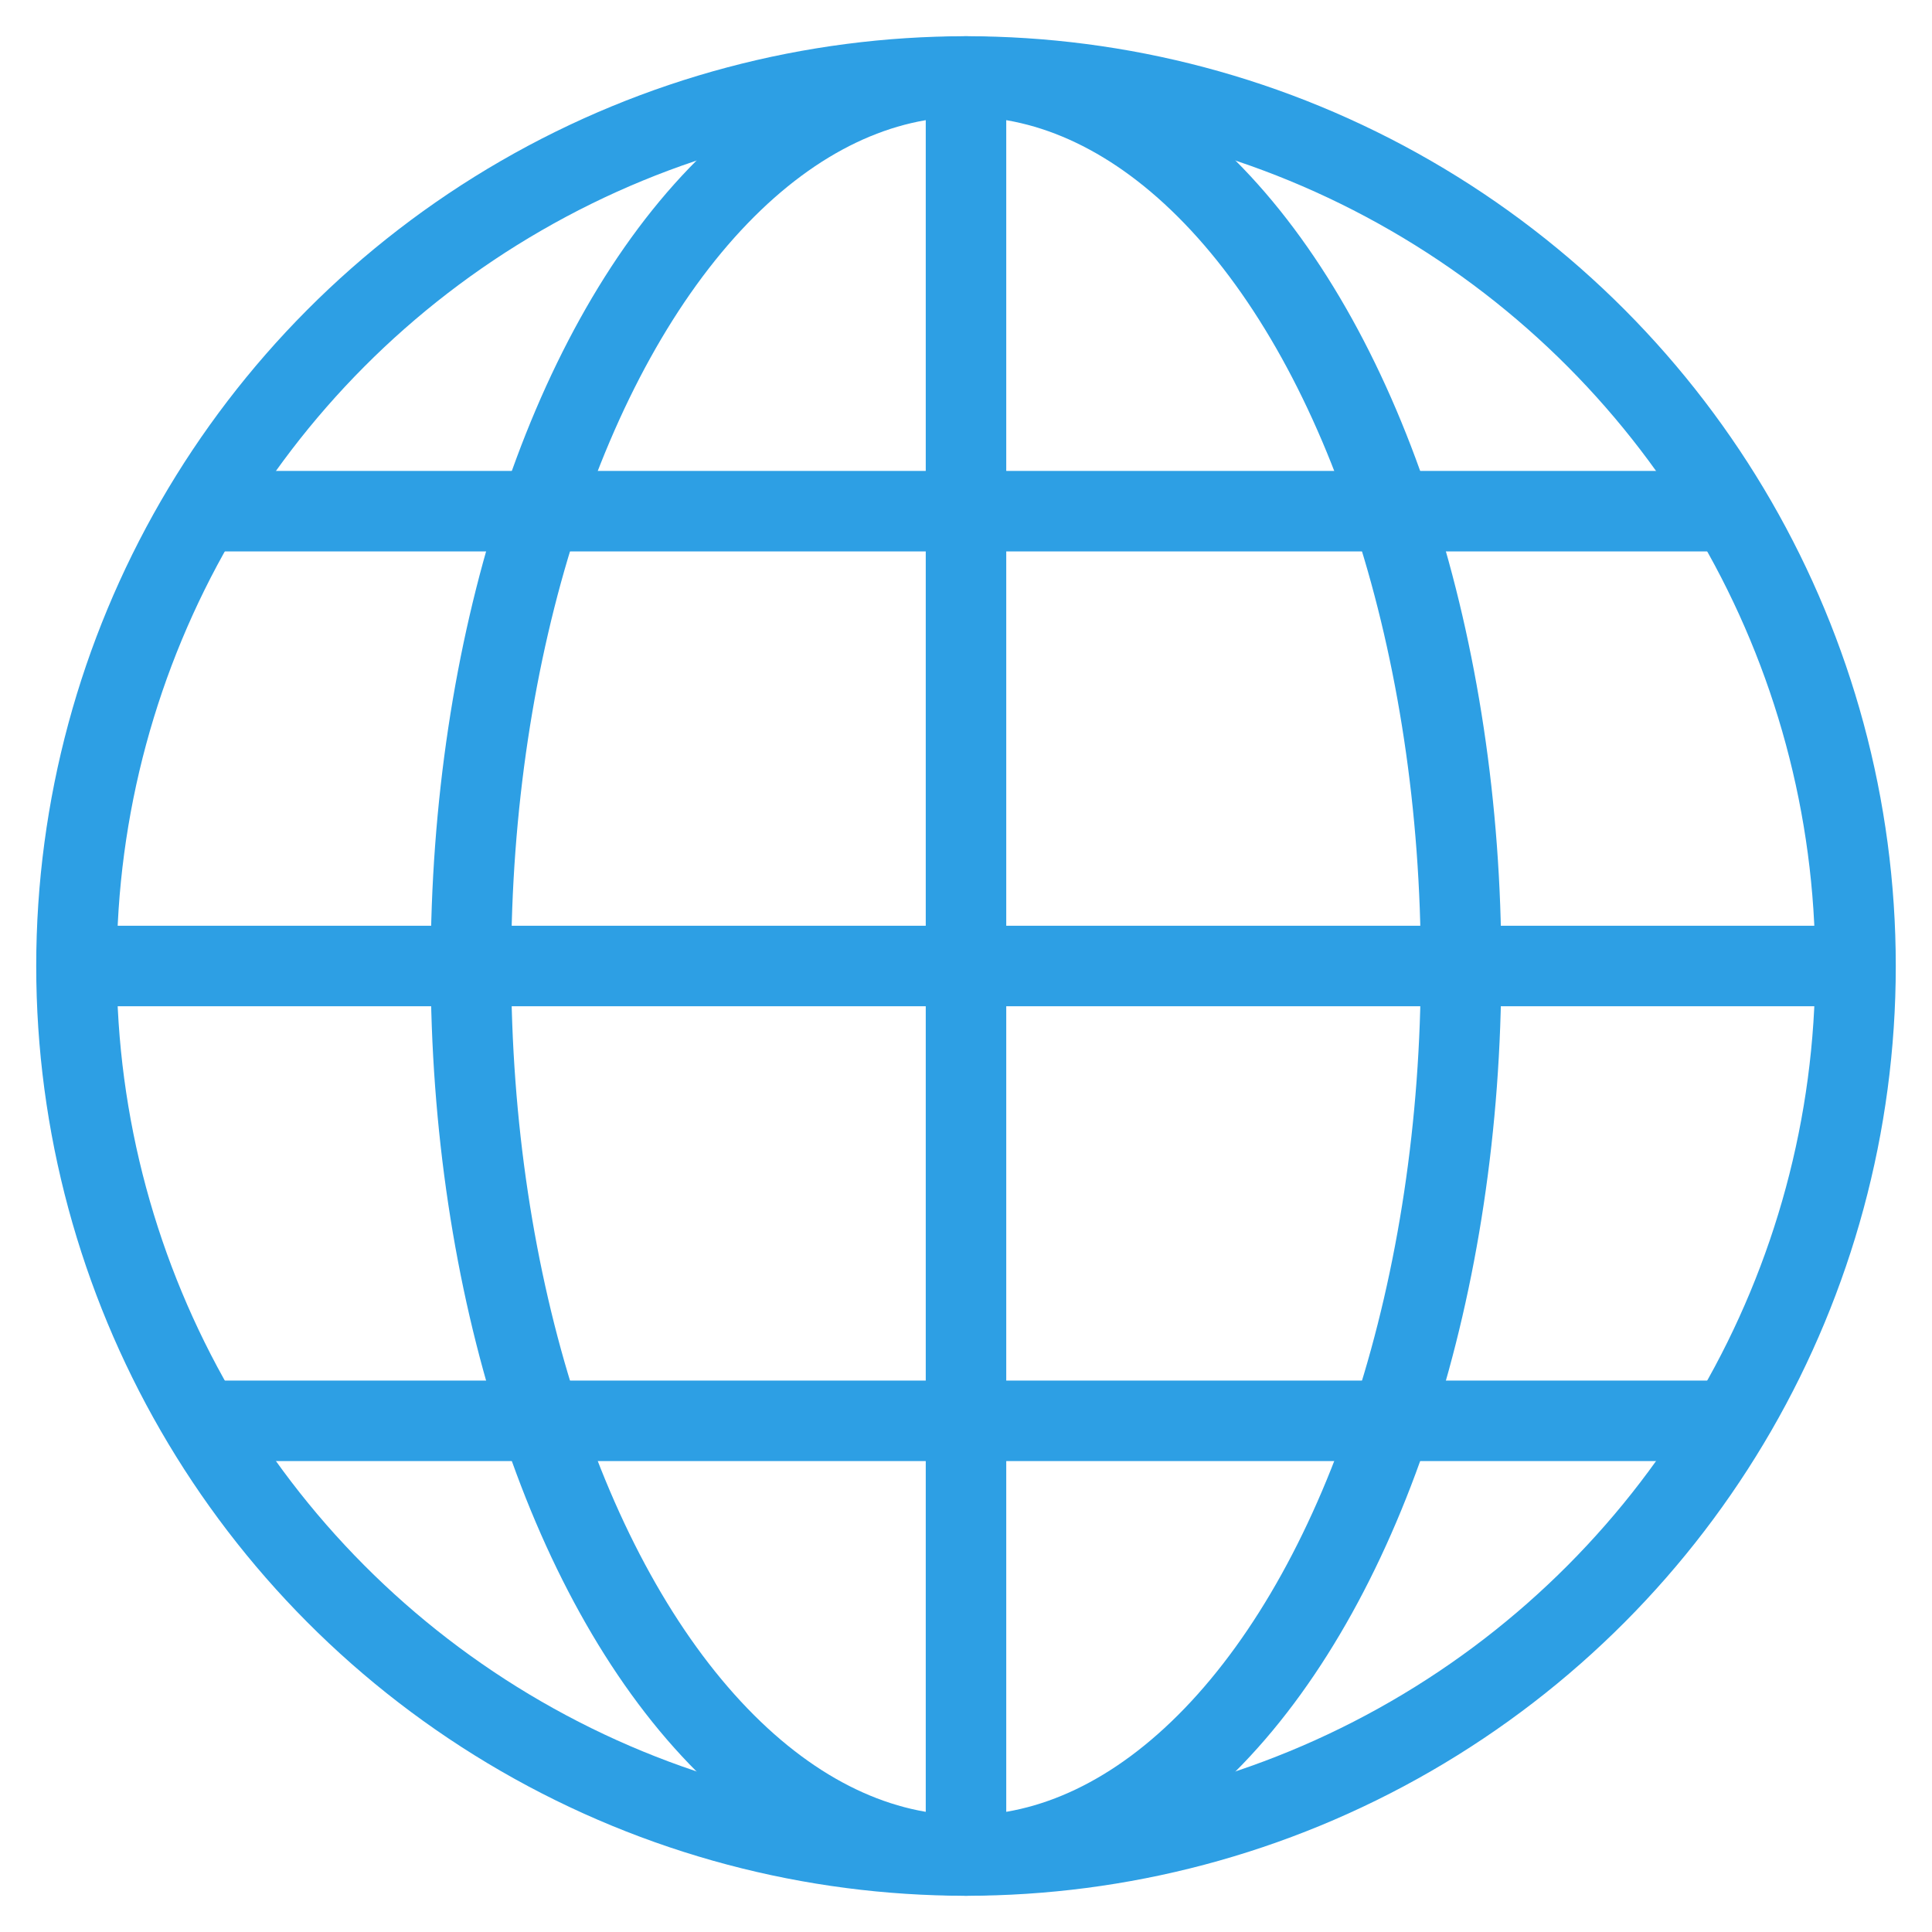
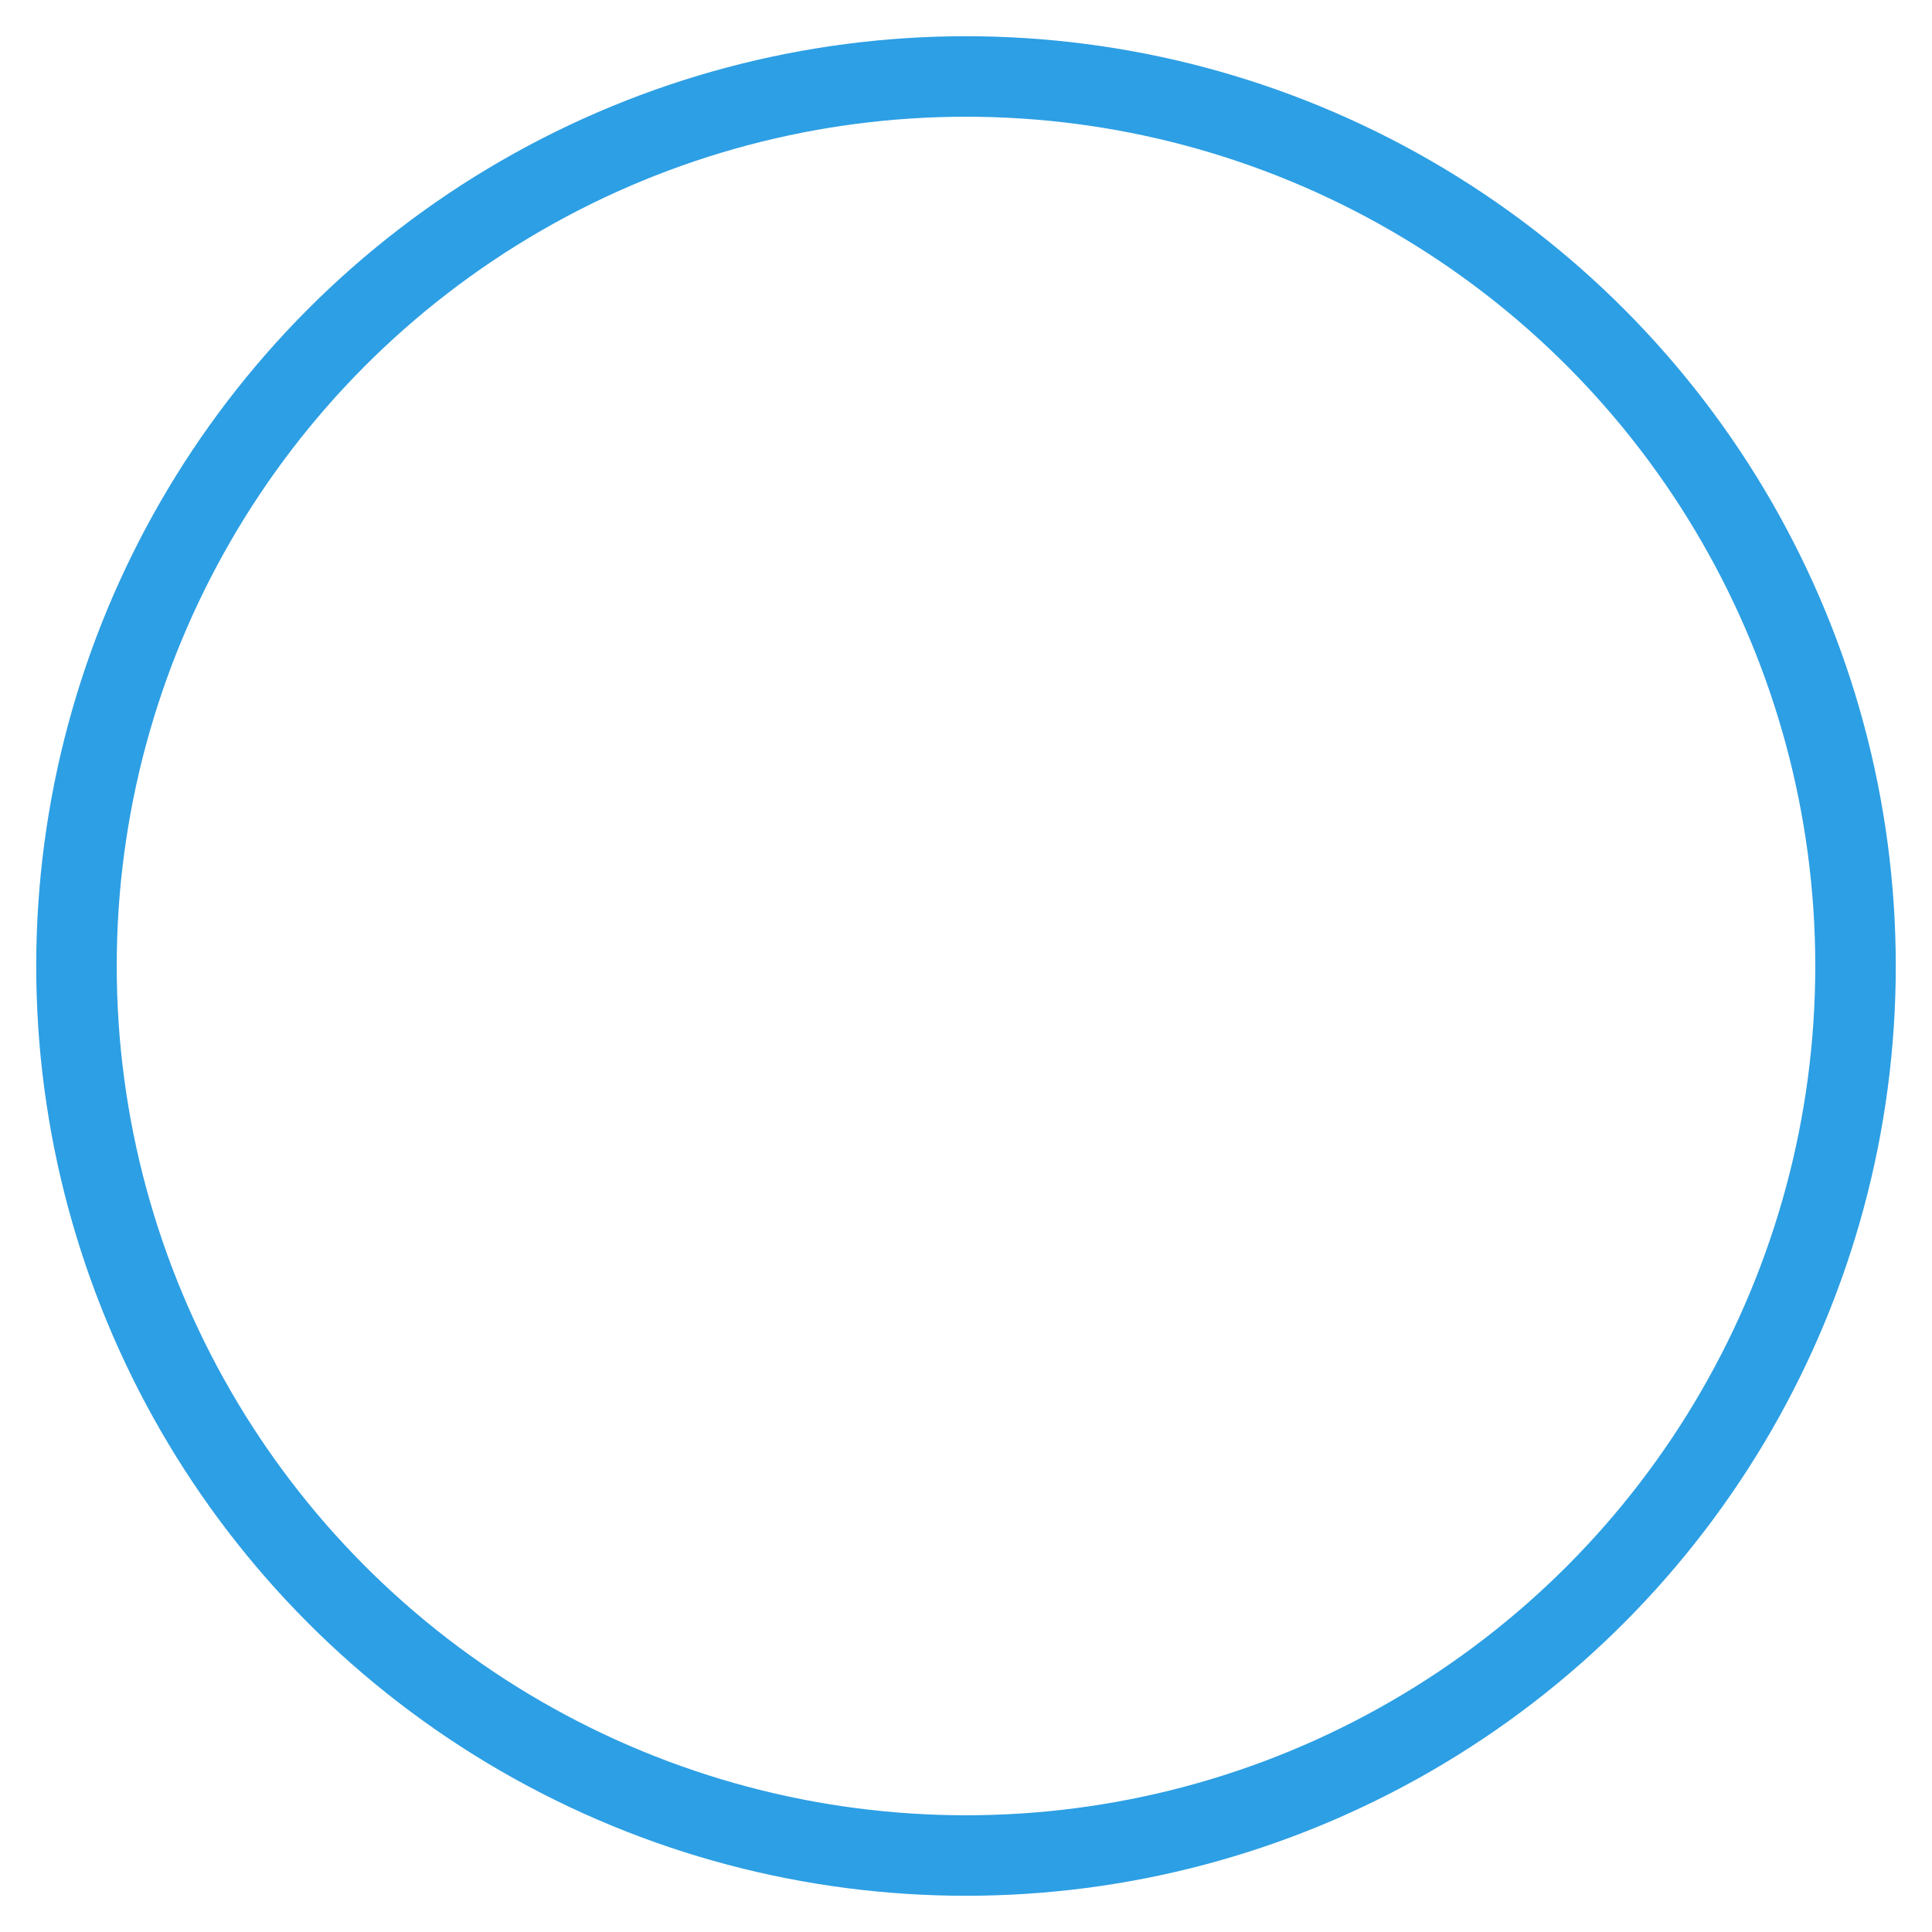
<svg xmlns="http://www.w3.org/2000/svg" fill="rgba(45,159,228,1)" viewBox="0 0 48 48">
  <g fill="none" stroke="rgba(45,159,228,1)" stroke-width="2" stroke-miterlimit="10">
    <circle cx="24" cy="24" r="22.1" />
-     <ellipse cx="24" cy="24" rx="12.3" ry="22.1" />
-     <path d="M24 1v46M43.4 35.3H4.6M47 24H1M43.4 12.7H4.6" />
  </g>
</svg>